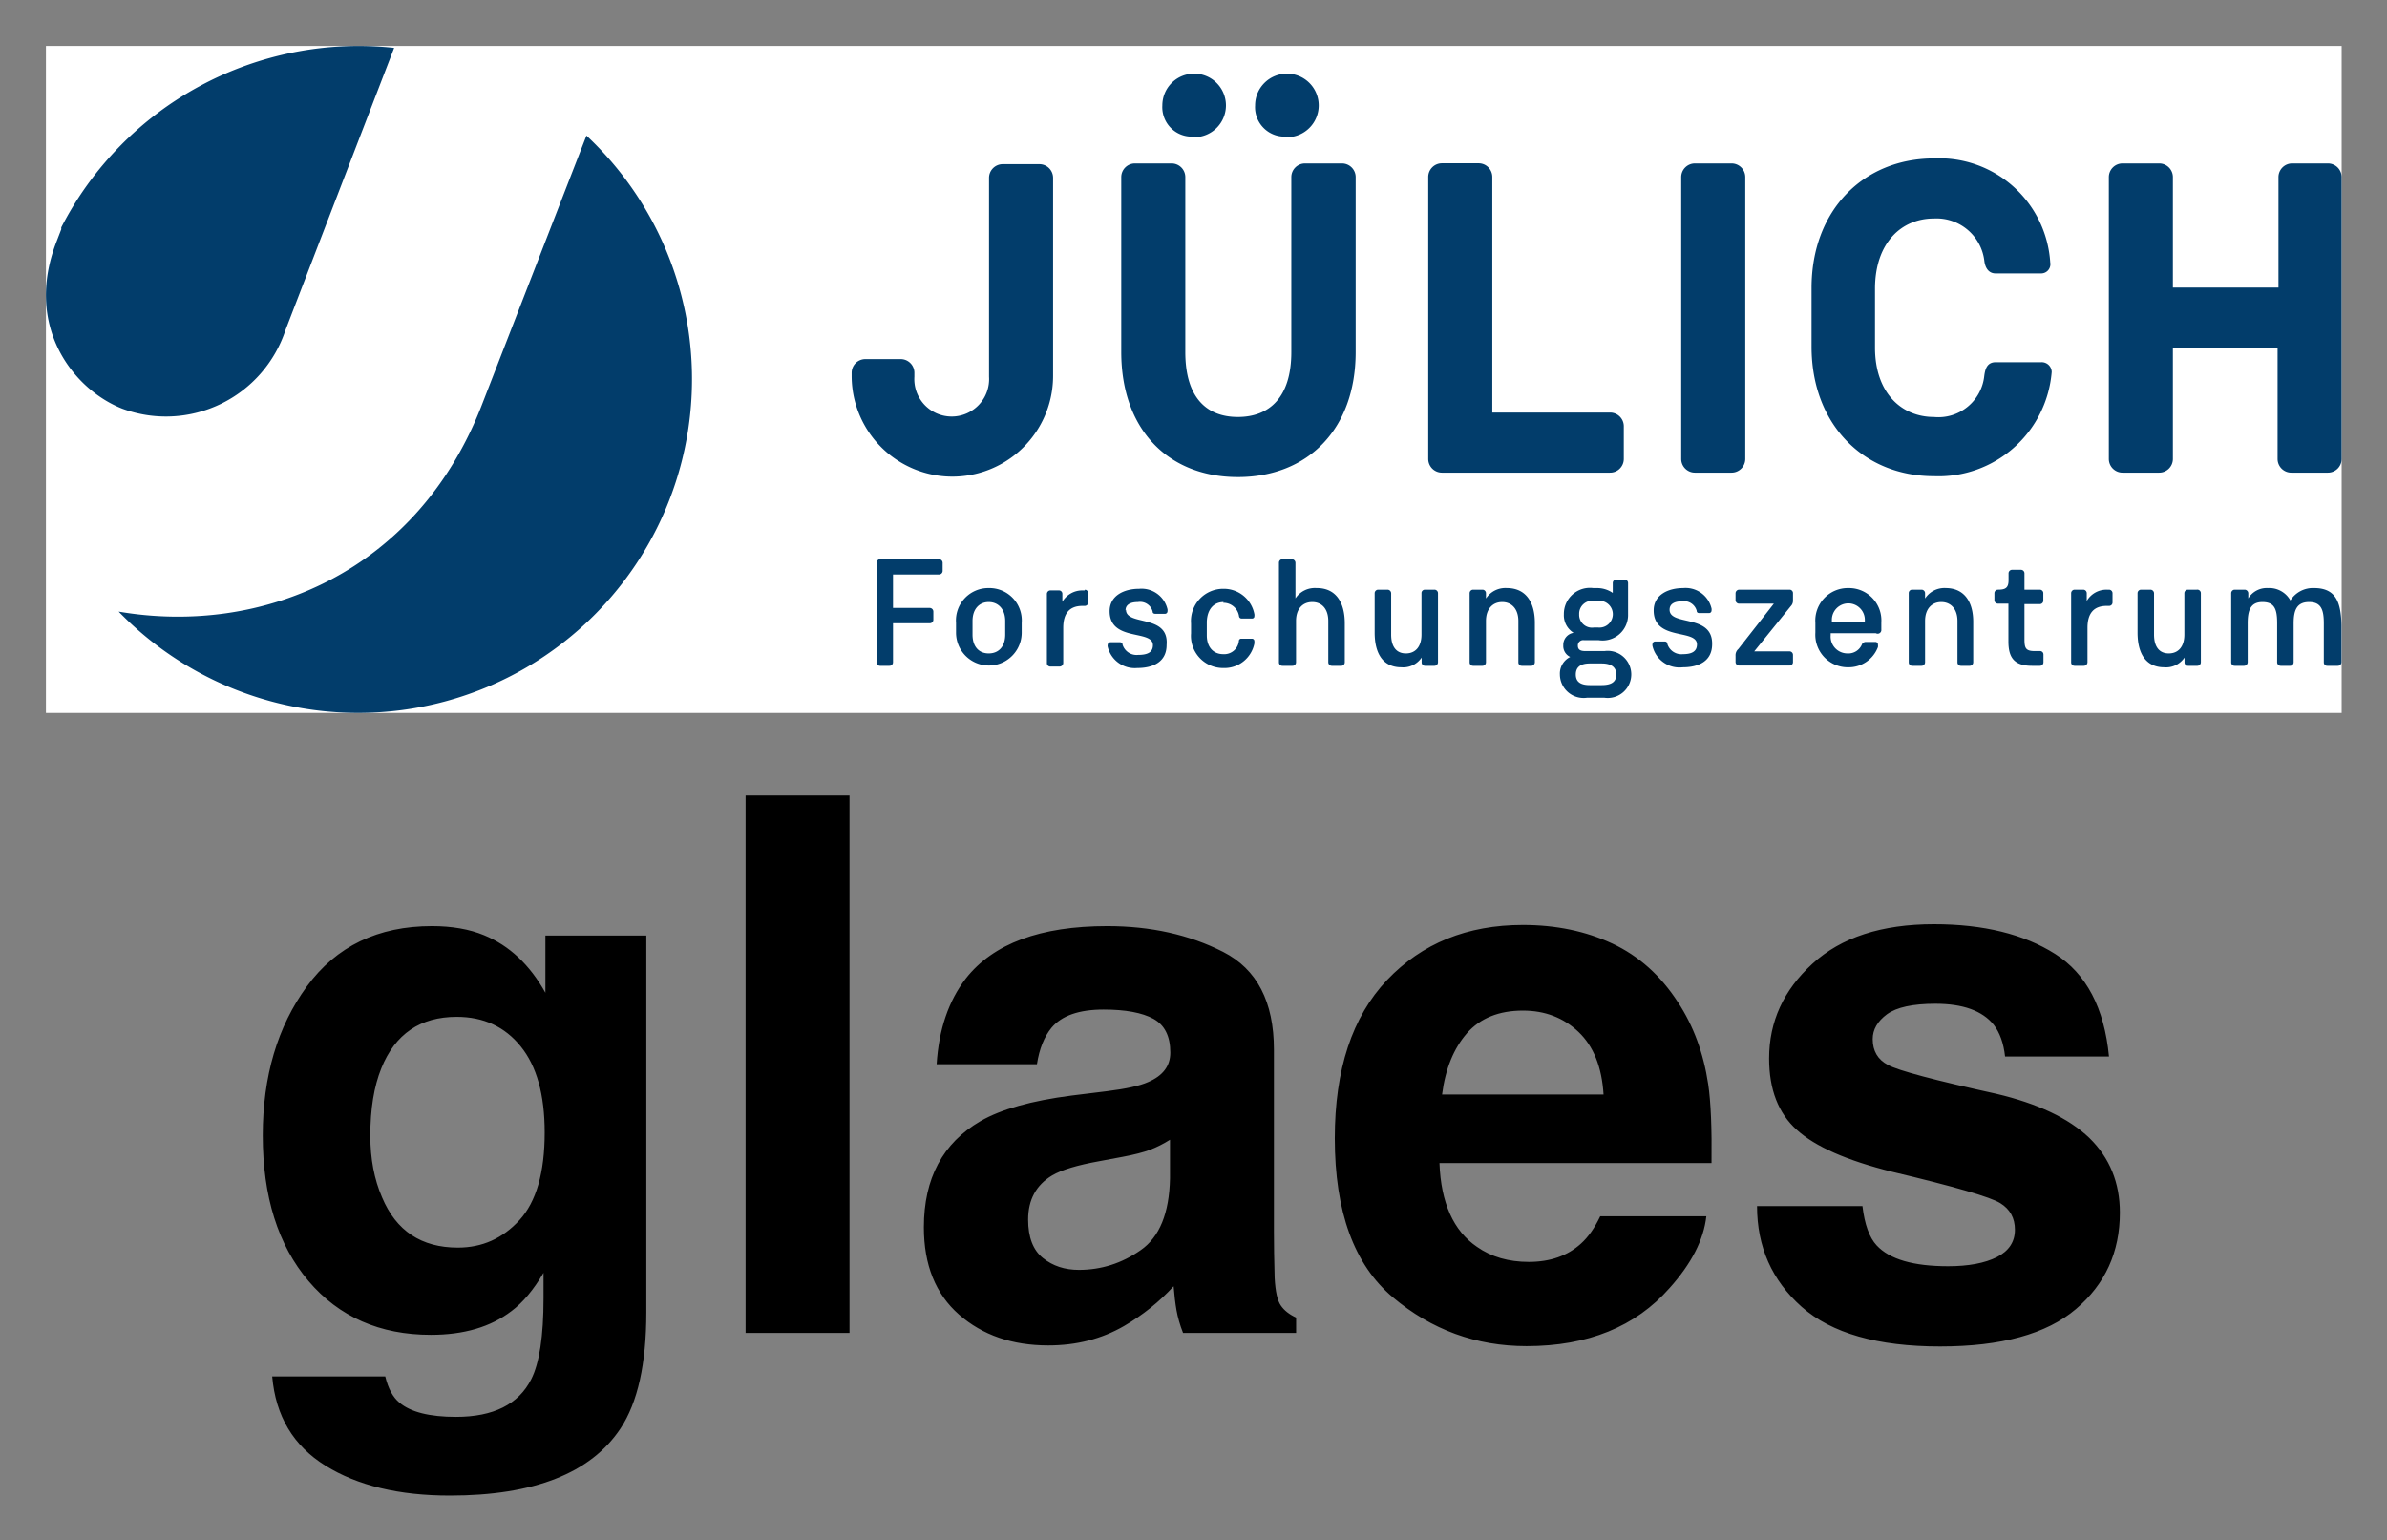
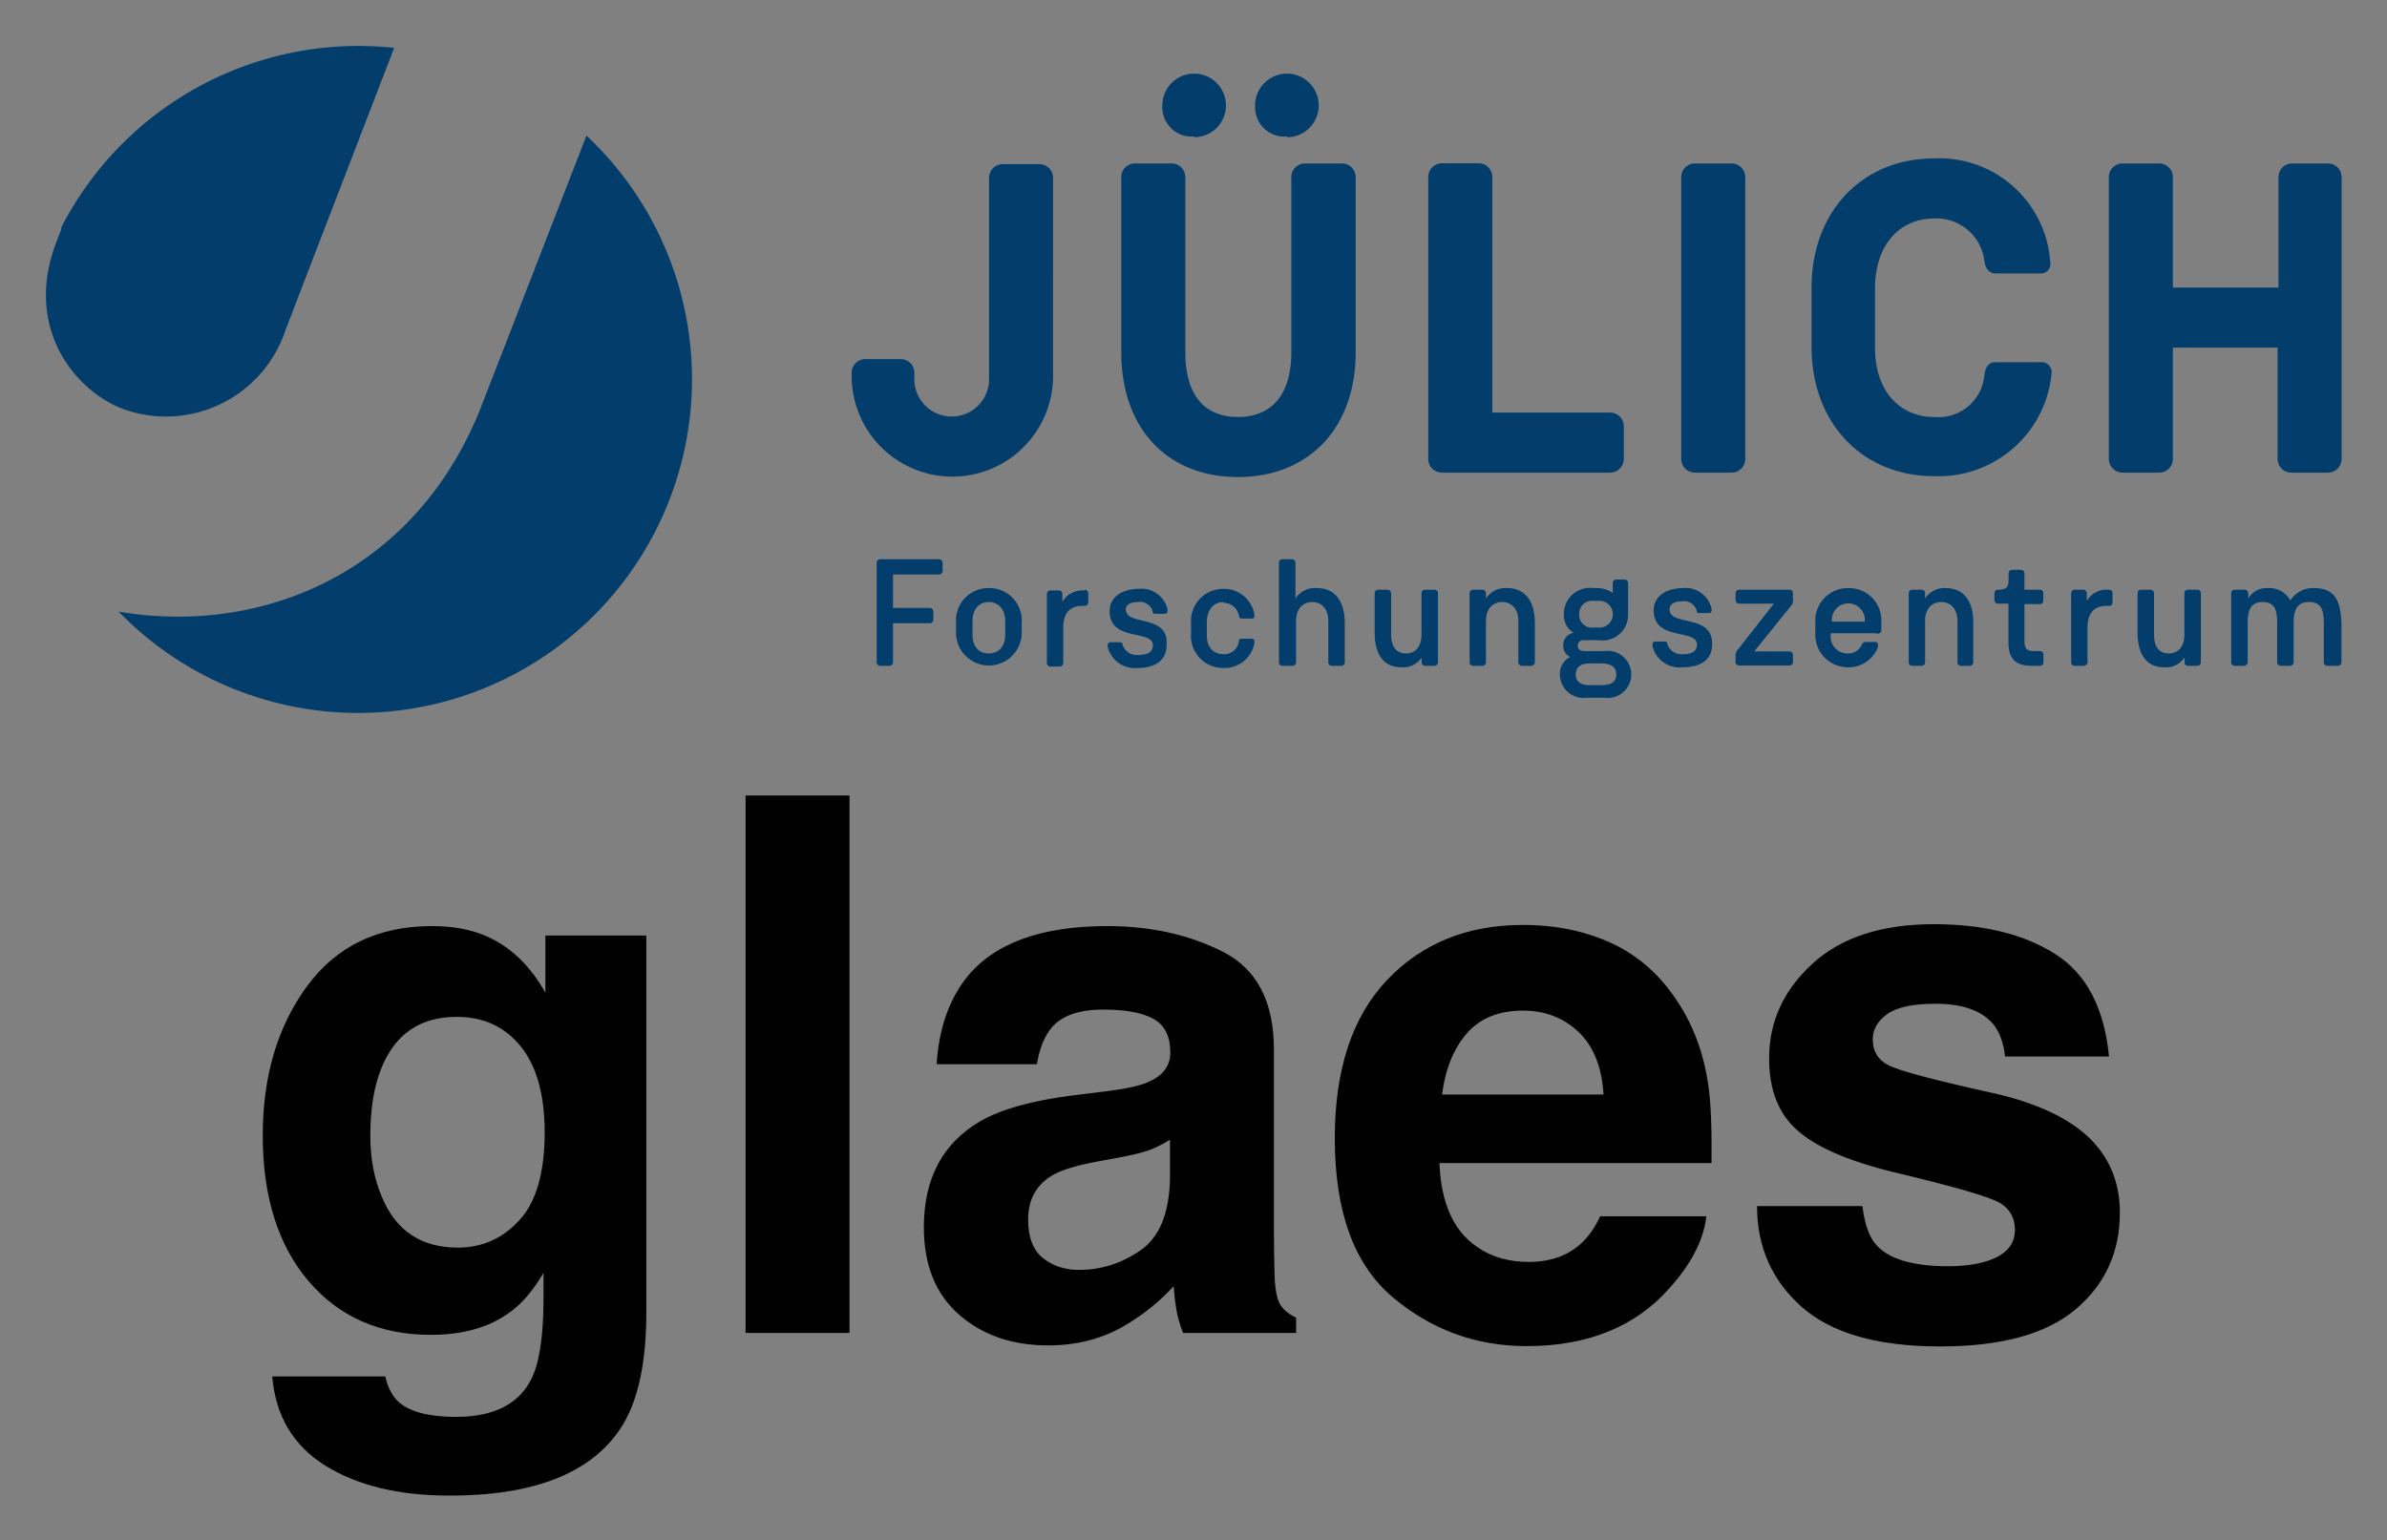
<svg xmlns="http://www.w3.org/2000/svg" role="img" viewBox="-3.12 -3.12 162.11 104.61">
  <rect x="-3.12" y="-3.12" width="162.11" height="104.61" fill="#808080" stroke="none" />
  <title>glaes logo</title>
-   <path fill="#fff" d="M0 0h155.91v45.301H0z" />
  <path fill="#023d6b" d="M94.289 36.93h-.64a.23.23 0 0 0-.23.24v2.81c0 .83-.42 1.28-1.06 1.28-.64 0-1-.45-1-1.28v-2.81a.25.25 0 0 0-.25-.24h-.63a.24.24 0 0 0-.24.24v2.68c0 1.45.59 2.35 1.81 2.35a1.51 1.51 0 0 0 1.38-.66v.32a.23.23 0 0 0 .23.24h.64a.24.24 0 0 0 .24-.24v-4.69a.24.24 0 0 0-.25-.24zm-8-.11a1.58 1.58 0 0 0-1.43.7v-2.41a.25.25 0 0 0-.25-.25h-.63a.24.24 0 0 0-.24.25v6.75a.23.23 0 0 0 .24.24h.67a.24.24 0 0 0 .25-.24v-2.8c0-.83.45-1.29 1.1-1.29.65 0 1.09.46 1.09 1.29v2.8a.24.24 0 0 0 .24.24h.63a.24.24 0 0 0 .25-.24v-2.68c-.01-1.41-.62-2.36-1.89-2.36zm1.71-28.84h-2.49a.93.93 0 0 0-.93.93v11.88c0 3.09-1.5 4.41-3.63 4.41s-3.57-1.32-3.57-4.41v-11.88a.93.93 0 0 0-.93-.93h-2.49a.93.93 0 0 0-.93.93v11.88c0 5.25 3.18 8.49 7.92 8.49s8-3.24 8-8.49v-11.88a.93.93 0 0 0-.92-.93zm-17.46 29h-.13a1.57 1.57 0 0 0-1.38.77v-.53a.23.23 0 0 0-.23-.24h-.58a.24.24 0 0 0-.24.24v4.69a.23.23 0 0 0 .24.24h.62a.25.25 0 0 0 .25-.24v-2.39c0-1 .44-1.49 1.31-1.49h.14a.24.24 0 0 0 .25-.23V37.17a.25.25 0 0 0-.22-.24zm9.41.84a1.07 1.07 0 0 1 1.08.92.17.17 0 0 0 .17.15h.72a.15.15 0 0 0 .15-.17.32.32 0 0 0 0-.13 2.11 2.11 0 0 0-2.1-1.72 2.19 2.19 0 0 0-2.2 2.36v.67a2.18 2.18 0 0 0 2.2 2.35 2.07 2.07 0 0 0 2.1-1.66 1.28 1.28 0 0 0 0-.17.16.16 0 0 0-.17-.16H81.179a.15.15 0 0 0-.16.14 1 1 0 0 1-1.07.91c-.64 0-1.11-.45-1.11-1.28v-.92c.03-.88.5-1.34 1.14-1.34zm-6.63.52c0-.43.39-.57.84-.57a.88.88 0 0 1 1 .64c0 .11.07.16.19.16h.65a.17.17 0 0 0 .17-.18.44.44 0 0 0 0-.13 1.81 1.81 0 0 0-1.93-1.39c-1 0-2 .45-2 1.52 0 2.1 2.94 1.23 2.94 2.31 0 .48-.36.66-1 .66a1 1 0 0 1-1.06-.69c0-.1-.07-.17-.18-.17h-.64a.19.19 0 0 0-.19.17.31.31 0 0 0 0 .14 1.89 1.89 0 0 0 2 1.44c1.07 0 2-.4 2-1.57.17-2.12-2.76-1.26-2.76-2.39zm4.66-32.14a2.16 2.16 0 1 0-2.16-2.16 2 2 0 0 0 2.19 2.11zm6.3 0a2.16 2.16 0 1 0-2.16-2.16 2 2 0 0 0 2.19 2.11zm-15.88 2.76a.93.93 0 0 0-.93-.93h-2.49a.93.93 0 0 0-.93.93v13.51a2.54 2.54 0 1 1-5.07 0v-.27a.93.93 0 0 0-.93-.93h-2.4a.93.93 0 0 0-.93.93v.21a6.84 6.84 0 1 0 13.68 0zm-52.131 10.34l7.38-19.17a22.7 22.7 0 0 0-22.61 12.2.5.5 0 0 1 0 .13l-.32.83c-2.24 5.79 1.18 10.08 4.5 11.36a8.55 8.55 0 0 0 11.05-5.35zm47.76 17.52a2.2 2.2 0 0 0-2.22 2.36v.67a2.23 2.23 0 1 0 4.46 0v-.67a2.2 2.2 0 0 0-2.24-2.36zm1.12 3.16c0 .83-.46 1.28-1.12 1.28s-1.1-.45-1.1-1.28V39.06c0-.83.47-1.29 1.1-1.29s1.12.46 1.12 1.29zm-35.5-15.71c-4.4 11.5-15 15.81-24.71 14.15a22.67 22.67 0 1 0 31.77-32.33zm31 10.59h-4a.24.24 0 0 0-.23.25v6.75a.23.23 0 0 0 .23.24h.63a.24.24 0 0 0 .25-.24v-2.65h2.5a.24.24 0 0 0 .24-.24v-.55a.25.25 0 0 0-.24-.25h-2.5v-2.27h3.12a.25.25 0 0 0 .25-.24v-.55a.25.25 0 0 0-.25-.25zm85.451 2.07h-.63a.24.24 0 0 0-.24.24v2.81c0 .83-.42 1.28-1.06 1.28-.64 0-1-.45-1-1.28v-2.81a.25.25 0 0 0-.25-.24h-.63a.24.24 0 0 0-.24.24v2.68c0 1.45.59 2.35 1.81 2.35a1.51 1.51 0 0 0 1.38-.66v.32a.23.23 0 0 0 .24.24h.63a.24.24 0 0 0 .24-.24v-4.69a.24.24 0 0 0-.28-.24zm-10.59-15.45h-3.09c-.6 0-.72.48-.78.93a3.13 3.13 0 0 1-3.42 2.79c-2.19 0-4-1.62-4-4.71v-4c0-3.09 1.77-4.77 4-4.77a3.27 3.27 0 0 1 3.43 2.92c.09.6.42.81.75.81h3.06a.63.63 0 0 0 .66-.75 7.55 7.55 0 0 0-7.9-7.06c-4.8 0-8.31 3.54-8.31 8.79v4c0 5.25 3.51 8.79 8.31 8.79a7.71 7.71 0 0 0 8-7.08.68.68 0 0 0-.71-.66zm4.6 15.45h-.14a1.54 1.54 0 0 0-1.37.77v-.53a.24.24 0 0 0-.24-.24h-.58a.24.24 0 0 0-.24.24v4.69a.23.23 0 0 0 .24.24h.62a.25.25 0 0 0 .25-.24v-2.34c0-1 .44-1.49 1.31-1.49h.15a.23.23 0 0 0 .24-.23v-.63a.24.24 0 0 0-.24-.24zm-4.69 0h-1.05v-1.1a.24.24 0 0 0-.24-.25h-.61a.24.24 0 0 0-.23.25v.45c0 .53-.21.65-.72.65a.24.24 0 0 0-.24.24v.47a.24.24 0 0 0 .24.24h.71v2.56c0 1.07.36 1.66 1.6 1.66h.54a.24.24 0 0 0 .24-.24v-.53a.23.23 0 0 0-.24-.23h-.36c-.62 0-.69-.22-.69-.81v-2.38h1.05a.24.24 0 0 0 .23-.27v-.5a.24.24 0 0 0-.23-.21zm18.62-.11a1.81 1.81 0 0 0-1.61.84 1.64 1.64 0 0 0-1.52-.84 1.47 1.47 0 0 0-1.34.7v-.35a.25.25 0 0 0-.25-.24h-.67a.24.24 0 0 0-.24.24v4.69a.23.23 0 0 0 .24.24h.63a.25.25 0 0 0 .25-.24v-2.64c0-.83.16-1.45 1-1.45s1 .51 1 1.45v2.64a.24.24 0 0 0 .24.24h.64a.24.24 0 0 0 .24-.24v-2.64c0-.89.21-1.45 1.05-1.45s1 .56 1 1.45v2.64a.23.23 0 0 0 .24.24h.71a.25.25 0 0 0 .25-.24v-2.53c-.04-1.49-.34-2.51-1.86-2.51zm-25 0a1.57 1.57 0 0 0-1.42.71v-.36a.24.24 0 0 0-.24-.24h-.64a.23.23 0 0 0-.23.24v4.69a.23.23 0 0 0 .23.24h.64a.24.24 0 0 0 .24-.24v-2.8c0-.83.46-1.29 1.1-1.29.64 0 1.1.46 1.1 1.29v2.8a.23.23 0 0 0 .24.24h.59a.24.24 0 0 0 .24-.24v-2.68c.02-1.41-.6-2.36-1.87-2.36zm26-28.84h-2.49a.93.93 0 0 0-.93.93v7.5h-7.17v-7.5a.93.93 0 0 0-.93-.93h-2.49a.93.93 0 0 0-.93.93v19.14a.93.93 0 0 0 .93.93h2.49a.93.93 0 0 0 .93-.93v-7.56h7.11v7.56a.93.93 0 0 0 .93.93h2.49a.93.93 0 0 0 .93-.93v-19.14a.93.93 0 0 0-.93-.93zm-55.821 28.84a1.57 1.57 0 0 0-1.42.71v-.36a.24.24 0 0 0-.24-.24h-.63a.24.24 0 0 0-.24.24v4.69a.23.23 0 0 0 .24.24h.63a.24.24 0 0 0 .24-.24v-2.8c0-.83.46-1.29 1.1-1.29.64 0 1.1.46 1.1 1.29v2.8a.23.23 0 0 0 .24.24h.63a.25.25 0 0 0 .25-.24v-2.68c0-1.41-.62-2.36-1.9-2.36zm6.66 4.28h-1.34c-.35 0-.5-.11-.5-.37a.36.36 0 0 1 .41-.37h1a1.73 1.73 0 0 0 2-1.76v-2.12a.24.24 0 0 0-.24-.24h-.56a.24.24 0 0 0-.24.24v.67a1.87 1.87 0 0 0-1.06-.33h-.26a1.77 1.77 0 0 0-2 1.78 1.4 1.4 0 0 0 .66 1.26.83.83 0 0 0-.7.85.82.82 0 0 0 .47.79 1.26 1.26 0 0 0-.7 1.19 1.61 1.61 0 0 0 1.83 1.58h1.2a1.6 1.6 0 1 0 0-3.17zm-.75-3.41h.28a.91.91 0 1 1 0 1.81h-.28a.87.87 0 0 1-1-.9.88.88 0 0 1 1-.91zm.54 5.72h-.82c-.7 0-.95-.28-.95-.72 0-.44.25-.75.95-.75h.8c.71 0 1 .29 1 .75 0 .46-.27.72-1 .72zm4.6-5.12c0-.43.39-.57.84-.57a.89.89 0 0 1 1 .64c0 .11.07.16.18.16h.66a.17.17 0 0 0 .17-.18.44.44 0 0 0 0-.13 1.81 1.81 0 0 0-1.93-1.39c-1 0-2 .45-2 1.52 0 2.1 2.94 1.23 2.94 2.31 0 .48-.36.66-.95.66a1 1 0 0 1-1.06-.69c0-.1-.07-.17-.18-.17h-.65a.18.18 0 0 0-.18.17.31.31 0 0 0 0 .14 1.88 1.88 0 0 0 2.05 1.44c1.07 0 2-.4 2-1.57.04-2.07-2.89-1.21-2.89-2.34zm-3.11-10.24v-2.22a.93.93 0 0 0-.93-.93h-8v-16a.93.93 0 0 0-.93-.93h-2.49a.93.93 0 0 0-.93.93v19.15a.93.93 0 0 0 .93.93h11.4a.93.93 0 0 0 .95-.93zm8.25 0v-19.14a.93.93 0 0 0-.93-.93h-2.49a.93.93 0 0 0-.93.93v19.14a.93.93 0 0 0 .93.93h2.49a.93.93 0 0 0 .93-.93zm3 8.88h-3.41a.25.25 0 0 0-.25.24v.47a.24.24 0 0 0 .25.24h2.35l-2.41 3.08a.56.56 0 0 0-.19.46v.42a.24.24 0 0 0 .25.24h3.41a.23.23 0 0 0 .24-.24v-.47a.24.24 0 0 0-.24-.25h-2.39l2.48-3.07a.53.53 0 0 0 .15-.41v-.5a.24.24 0 0 0-.2-.21zm4-.11a2.21 2.21 0 0 0-2.24 2.36v.67a2.21 2.21 0 0 0 2.25 2.35 2.12 2.12 0 0 0 2-1.37.64.64 0 0 0 0-.17.17.17 0 0 0-.17-.18h-.67a.3.3 0 0 0-.24.15 1 1 0 0 1-1 .63 1.14 1.14 0 0 1-1.13-1.23v-.14h3.07a.25.25 0 0 0 .37-.25v-.48a2.2 2.2 0 0 0-2.19-2.34zm1.12 2.28h-2.24v-.12a1.12 1.12 0 1 1 2.24 0z" />
-   <path d="M32.159 79.748c-1.141 1.247-2.536 1.867-4.184 1.867-2.479 0-4.191-1.134-5.149-3.416-.528-1.219-.796-2.613-.796-4.184 0-1.817.247-3.339.747-4.579.937-2.332 2.649-3.494 5.121-3.494 1.817 0 3.268.669 4.346 2.008 1.085 1.338 1.627 3.283 1.627 5.847 0 2.719-.571 4.705-1.712 5.952zm-2.402-19.35c-1.007-.416-2.191-.62-3.543-.62-3.663 0-6.495 1.367-8.495 4.1-1.993 2.726-2.994 6.1-2.994 10.115 0 4.156 1.035 7.453 3.106 9.89 2.071 2.437 4.846 3.656 8.312 3.656 2.24 0 4.064-.535 5.473-1.613.775-.578 1.5-1.444 2.177-2.599v1.733c0 2.578-.282 4.41-.838 5.501-.859 1.698-2.564 2.55-5.107 2.55-1.796 0-3.078-.324-3.839-.965-.444-.366-.768-.958-.965-1.782h-7.678c.232 2.691 1.437 4.712 3.621 6.065 2.177 1.352 4.994 2.029 8.446 2.029 5.706 0 9.573-1.522 11.587-4.557 1.169-1.768 1.754-4.388 1.754-7.875V60.419h-6.854v3.888c-1.057-1.895-2.444-3.205-4.163-3.909zm-1.289-.697zm26.105 27.711V50.91h-7.058v36.502zm21.766-13.123v2.627c-.049 2.36-.711 3.987-1.993 4.874-1.282.895-2.677 1.338-4.198 1.338-.958 0-1.768-.268-2.437-.803-.669-.535-1.007-1.409-1.007-2.613 0-1.352.549-2.353 1.634-3.001.648-.38 1.712-.697 3.198-.965l1.585-.296c.789-.148 1.416-.31 1.867-.479.458-.176.909-.402 1.352-.683zm-4.283-3.297l-2.402.296c-2.726.352-4.79.93-6.192 1.74-2.557 1.486-3.839 3.888-3.839 7.206 0 2.557.796 4.536 2.388 5.931 1.592 1.395 3.614 2.092 6.058 2.092 1.916 0 3.628-.437 5.149-1.317 1.268-.74 2.395-1.641 3.367-2.698.049.613.113 1.155.197 1.634.085.479.232.993.444 1.536h7.678v-1.043c-.458-.211-.81-.486-1.035-.817-.232-.324-.373-.951-.423-1.881-.035-1.219-.049-2.261-.049-3.12v-12.376c0-3.254-1.148-5.466-3.445-6.643-2.296-1.169-4.917-1.754-7.875-1.754-4.536 0-7.741 1.183-9.608 3.564-1.169 1.522-1.831 3.459-1.979 5.818h6.812c.162-1.043.493-1.867.986-2.472.697-.831 1.874-1.24 3.543-1.24 1.486 0 2.613.211 3.381.627.768.423 1.148 1.19 1.148 2.296 0 .909-.5 1.571-1.507 2.001-.564.254-1.493.458-2.796.62zm.366-11.292zm24.083 7.354c.902-1.021 2.17-1.536 3.804-1.536 1.5 0 2.761.486 3.776 1.451 1.014.965 1.585 2.381 1.698 4.248H94.816c.225-1.754.796-3.135 1.691-4.163zm9.869-6.093c-1.796-.838-3.818-1.261-6.065-1.261-3.783 0-6.854 1.247-9.228 3.74-2.367 2.494-3.55 6.079-3.55 10.749 0 4.987 1.31 8.587 3.938 10.798 2.627 2.212 5.656 3.318 9.087 3.318 4.163 0 7.396-1.317 9.707-3.938 1.486-1.655 2.325-3.283 2.501-4.881h-7.206c-.38.796-.817 1.416-1.31 1.86-.909.824-2.085 1.24-3.543 1.24-1.367 0-2.543-.338-3.515-1.021-1.599-1.085-2.451-2.987-2.55-5.692h18.476c.028-2.332-.042-4.114-.225-5.353-.317-2.113-1-3.966-2.057-5.572-1.169-1.81-2.656-3.142-4.459-3.987zm-5.572-1.261zm22.562 19.096h-7.157c0 2.768 1.014 5.051 3.036 6.847 2.022 1.789 5.156 2.684 9.397 2.684 4.163 0 7.234-.845 9.221-2.536 1.993-1.691 2.987-3.874 2.987-6.551 0-2.029-.69-3.726-2.078-5.079-1.402-1.338-3.508-2.332-6.318-2.994-4.205-.923-6.657-1.578-7.354-1.958-.69-.359-1.035-.951-1.035-1.754 0-.648.324-1.212.972-1.691.655-.472 1.747-.711 3.283-.711 1.867 0 3.191.472 3.966 1.43.409.528.669 1.247.768 2.155h7.058c-.317-3.297-1.536-5.621-3.656-6.967-2.12-1.345-4.867-2.022-8.234-2.022-3.55 0-6.304.895-8.256 2.691-1.958 1.789-2.937 3.931-2.937 6.424 0 2.113.627 3.733 1.881 4.853 1.254 1.141 3.409 2.085 6.466 2.846 4.24 1.007 6.692 1.719 7.354 2.134.662.409.993 1.014.993 1.803 0 .824-.409 1.444-1.226 1.86-.817.409-1.923.62-3.311.62-2.36 0-3.98-.472-4.853-1.416-.493-.528-.817-1.416-.965-2.67zm5.396-19.096z" />
+   <path d="M32.159 79.748c-1.141 1.247-2.536 1.867-4.184 1.867-2.479 0-4.191-1.134-5.149-3.416-.528-1.219-.796-2.613-.796-4.184 0-1.817.247-3.339.747-4.579.937-2.332 2.649-3.494 5.121-3.494 1.817 0 3.268.669 4.346 2.008 1.085 1.338 1.627 3.283 1.627 5.847 0 2.719-.571 4.705-1.712 5.952zm-2.402-19.35c-1.007-.416-2.191-.62-3.543-.62-3.663 0-6.495 1.367-8.495 4.1-1.993 2.726-2.994 6.1-2.994 10.115 0 4.156 1.035 7.453 3.106 9.89 2.071 2.437 4.846 3.656 8.312 3.656 2.24 0 4.064-.535 5.473-1.613.775-.578 1.5-1.444 2.177-2.599v1.733c0 2.578-.282 4.41-.838 5.501-.859 1.698-2.564 2.55-5.107 2.55-1.796 0-3.078-.324-3.839-.965-.444-.366-.768-.958-.965-1.782h-7.678c.232 2.691 1.437 4.712 3.621 6.065 2.177 1.352 4.994 2.029 8.446 2.029 5.706 0 9.573-1.522 11.587-4.557 1.169-1.768 1.754-4.388 1.754-7.875V60.419h-6.854v3.888c-1.057-1.895-2.444-3.205-4.163-3.909zm-1.289-.697zm26.105 27.711V50.91h-7.058v36.502zm21.766-13.123v2.627c-.049 2.36-.711 3.987-1.993 4.874-1.282.895-2.677 1.338-4.198 1.338-.958 0-1.768-.268-2.437-.803-.669-.535-1.007-1.409-1.007-2.613 0-1.352.549-2.353 1.634-3.001.648-.38 1.712-.697 3.198-.965l1.585-.296c.789-.148 1.416-.31 1.867-.479.458-.176.909-.402 1.352-.683zm-4.283-3.297l-2.402.296c-2.726.352-4.79.93-6.192 1.74-2.557 1.486-3.839 3.888-3.839 7.206 0 2.557.796 4.536 2.388 5.931 1.592 1.395 3.614 2.092 6.058 2.092 1.916 0 3.628-.437 5.149-1.317 1.268-.74 2.395-1.641 3.367-2.698.049.613.113 1.155.197 1.634.085.479.232.993.444 1.536h7.678v-1.043c-.458-.211-.81-.486-1.035-.817-.232-.324-.373-.951-.423-1.881-.035-1.219-.049-2.261-.049-3.12v-12.376c0-3.254-1.148-5.466-3.445-6.643-2.296-1.169-4.917-1.754-7.875-1.754-4.536 0-7.741 1.183-9.608 3.564-1.169 1.522-1.831 3.459-1.979 5.818h6.812c.162-1.043.493-1.867.986-2.472.697-.831 1.874-1.24 3.543-1.24 1.486 0 2.613.211 3.381.627.768.423 1.148 1.19 1.148 2.296 0 .909-.5 1.571-1.507 2.001-.564.254-1.493.458-2.796.62zm.366-11.292zm24.083 7.354c.902-1.021 2.17-1.536 3.804-1.536 1.5 0 2.761.486 3.776 1.451 1.014.965 1.585 2.381 1.698 4.248H94.816c.225-1.754.796-3.135 1.691-4.163zm9.869-6.093c-1.796-.838-3.818-1.261-6.065-1.261-3.783 0-6.854 1.247-9.228 3.74-2.367 2.494-3.55 6.079-3.55 10.749 0 4.987 1.31 8.587 3.938 10.798 2.627 2.212 5.656 3.318 9.087 3.318 4.163 0 7.396-1.317 9.707-3.938 1.486-1.655 2.325-3.283 2.501-4.881h-7.206c-.38.796-.817 1.416-1.31 1.86-.909.824-2.085 1.24-3.543 1.24-1.367 0-2.543-.338-3.515-1.021-1.599-1.085-2.451-2.987-2.55-5.692h18.476c.028-2.332-.042-4.114-.225-5.353-.317-2.113-1-3.966-2.057-5.572-1.169-1.81-2.656-3.142-4.459-3.987zm-5.572-1.261zm22.562 19.096h-7.157c0 2.768 1.014 5.051 3.036 6.847 2.022 1.789 5.156 2.684 9.397 2.684 4.163 0 7.234-.845 9.221-2.536 1.993-1.691 2.987-3.874 2.987-6.551 0-2.029-.69-3.726-2.078-5.079-1.402-1.338-3.508-2.332-6.318-2.994-4.205-.923-6.657-1.578-7.354-1.958-.69-.359-1.035-.951-1.035-1.754 0-.648.324-1.212.972-1.691.655-.472 1.747-.711 3.283-.711 1.867 0 3.191.472 3.966 1.43.409.528.669 1.247.768 2.155h7.058c-.317-3.297-1.536-5.621-3.656-6.967-2.12-1.345-4.867-2.022-8.234-2.022-3.55 0-6.304.895-8.256 2.691-1.958 1.789-2.937 3.931-2.937 6.424 0 2.113.627 3.733 1.881 4.853 1.254 1.141 3.409 2.085 6.466 2.846 4.24 1.007 6.692 1.719 7.354 2.134.662.409.993 1.014.993 1.803 0 .824-.409 1.444-1.226 1.86-.817.409-1.923.62-3.311.62-2.36 0-3.98-.472-4.853-1.416-.493-.528-.817-1.416-.965-2.67zm5.396-19.096" />
</svg>